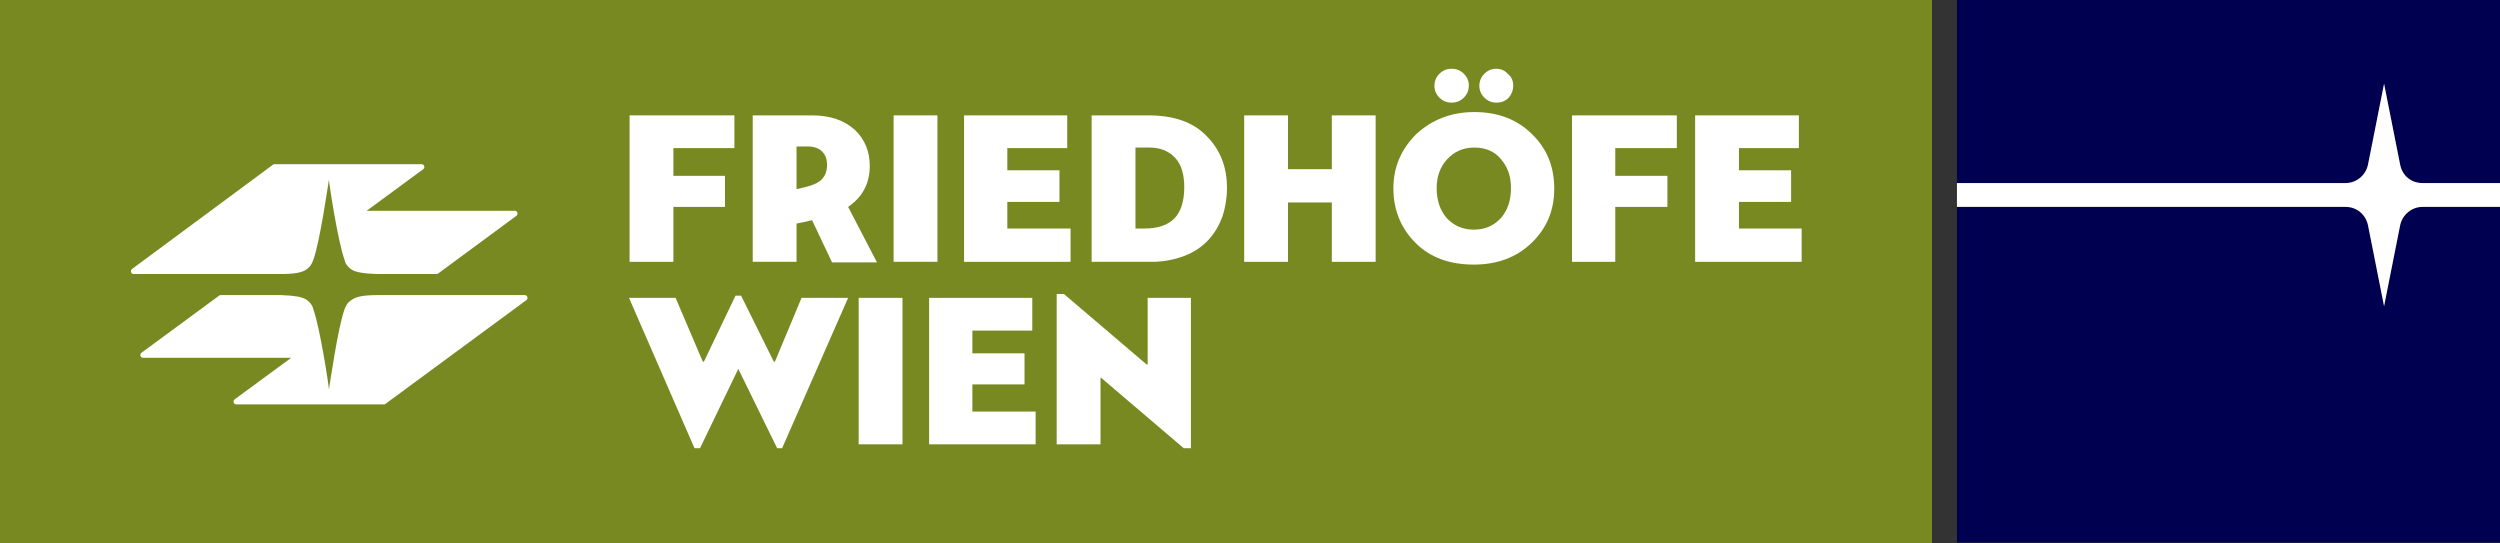
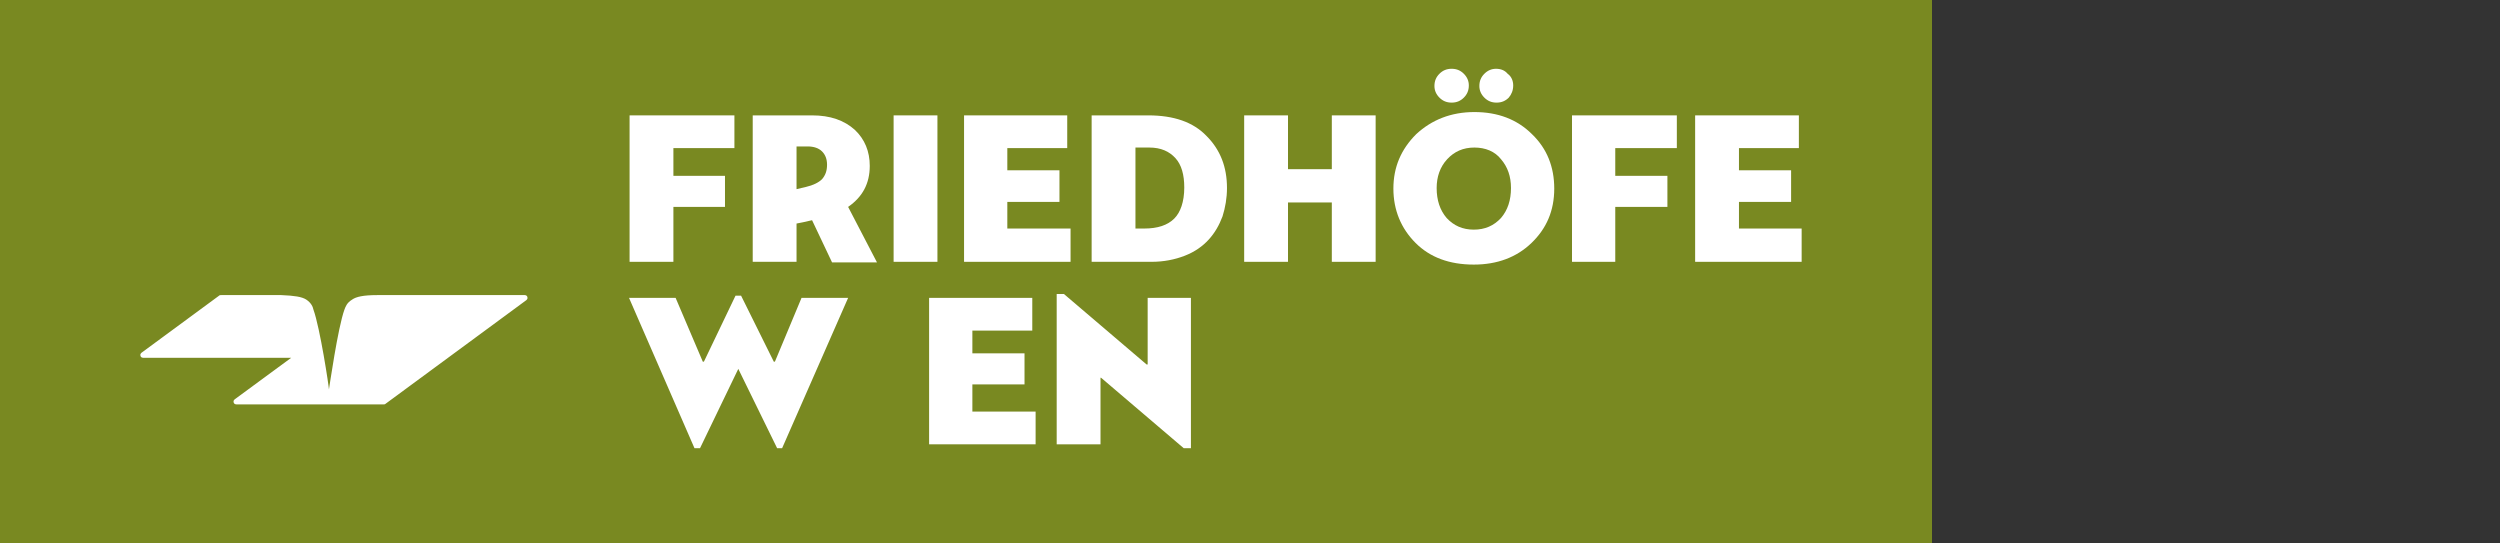
<svg xmlns="http://www.w3.org/2000/svg" xmlns:xlink="http://www.w3.org/1999/xlink" version="1.1" id="Layer_1" x="0px" y="0px" viewBox="0 0 450.7 97.9" style="enable-background:new 0 0 450.7 97.9;" xml:space="preserve">
  <rect x="0" y="0" width="450.7" height="97.9" fill="#333333" stroke="none" />
  <style type="text/css">
	.st0{fill:#798921;}
	.st1{clip-path:url(#SVGID_00000007430829505650818630000013784680960923620510_);fill:#000050;}
	.st2{clip-path:url(#SVGID_00000177466434723371339690000013534915245127301249_);fill:#000050;}
	.st3{clip-path:url(#SVGID_00000177466434723371339690000013534915245127301249_);fill:#FFFFFF;}
	.st4{clip-path:url(#SVGID_00000009577845693409424100000014191302940224790669_);fill:#FFFFFF;}
	.st5{fill:#FFFFFF;}
	.st6{clip-path:url(#SVGID_00000073715986462624406220000017838287245666516412_);fill:#FFFFFF;}
	.st7{clip-path:url(#SVGID_00000022541718047023527220000011838933470484193960_);fill:#FFFFFF;}
	.st8{clip-path:url(#SVGID_00000047053559167505961310000013941826966655811482_);fill:#FFFFFF;}
</style>
  <g>
    <rect y="0" class="st0" width="348.3" height="97.9" />
    <g>
      <defs>
-         <rect id="SVGID_1_" width="450.7" height="97.9" />
-       </defs>
+         </defs>
      <clipPath id="SVGID_00000145746659495889826880000007481164118580714913_">
        <use xlink:href="#SVGID_1_" style="overflow:visible;" />
      </clipPath>
      <path style="clip-path:url(#SVGID_00000145746659495889826880000007481164118580714913_);fill:#000050;" d="M432.7,40.6l-2.9,14.6    l-2.9-14.6c-0.4-1.9-2.1-3.3-4-3.3h-70.1v60.3v0.2h97.9v-0.2V37.3h-14C434.7,37.3,433.1,38.7,432.7,40.6" />
    </g>
    <g>
      <defs>
        <rect id="SVGID_00000163785954583659391000000016580061364787023003_" width="450.7" height="97.9" />
      </defs>
      <clipPath id="SVGID_00000172439380578144448130000001867749157957825193_">
        <use xlink:href="#SVGID_00000163785954583659391000000016580061364787023003_" style="overflow:visible;" />
      </clipPath>
-       <path style="clip-path:url(#SVGID_00000172439380578144448130000001867749157957825193_);fill:#000050;" d="M352.8,0v33h70.1    c2,0,3.6-1.4,4-3.3l2.9-14.6l2.9,14.6c0.4,1.9,2.1,3.3,4,3.3h14V0H352.8z" />
-       <path style="clip-path:url(#SVGID_00000172439380578144448130000001867749157957825193_);fill:#FFFFFF;" d="M432.7,29.7l-2.9-14.6    l-2.9,14.6c-0.4,1.9-2.1,3.3-4,3.3h-70.1v4.3h70.1c2,0,3.6,1.4,4,3.3l2.9,14.6l2.9-14.6c0.4-1.9,2.1-3.3,4-3.3h14V33h-14    C434.7,33,433.1,31.7,432.7,29.7" />
    </g>
    <g>
      <defs>
        <rect id="SVGID_00000036248542120631325140000001783681192948525993_" width="450.7" height="97.9" />
      </defs>
      <clipPath id="SVGID_00000139979669801042173460000003191290167382981008_">
        <use xlink:href="#SVGID_00000036248542120631325140000001783681192948525993_" style="overflow:visible;" />
      </clipPath>
    </g>
    <g>
      <defs>
        <rect id="SVGID_00000095339679779121671640000009201480043079128207_" width="450.7" height="97.9" />
      </defs>
      <clipPath id="SVGID_00000179630451817059066570000004007597756285953450_">
        <use xlink:href="#SVGID_00000095339679779121671640000009201480043079128207_" style="overflow:visible;" />
      </clipPath>
    </g>
    <g>
      <defs>
        <rect id="SVGID_00000129896625662753649110000010963266217654485434_" width="450.7" height="97.9" />
      </defs>
      <clipPath id="SVGID_00000156584358315351613330000016749947518065479344_">
        <use xlink:href="#SVGID_00000129896625662753649110000010963266217654485434_" style="overflow:visible;" />
      </clipPath>
    </g>
    <g>
      <defs>
        <rect id="SVGID_00000067918458587133753510000007037608998899611815_" width="450.7" height="97.9" />
      </defs>
      <clipPath id="SVGID_00000043452983467345879710000014108110018422727567_">
        <use xlink:href="#SVGID_00000067918458587133753510000007037608998899611815_" style="overflow:visible;" />
      </clipPath>
    </g>
    <g>
      <defs>
        <rect id="SVGID_00000000224825830460449130000005740619917085737353_" width="450.7" height="97.9" />
      </defs>
      <clipPath id="SVGID_00000079487900136833629420000001909710372307664295_">
        <use xlink:href="#SVGID_00000000224825830460449130000005740619917085737353_" style="overflow:visible;" />
      </clipPath>
      <path style="clip-path:url(#SVGID_00000079487900136833629420000001909710372307664295_);fill:#FFFFFF;" d="M42.6,72.9    c-0.3,0-0.5-0.2-0.5-0.5c0-0.2,0.1-0.3,0.2-0.4l10.2-7.5l-26.7,0c-0.3,0-0.5-0.2-0.5-0.5c0-0.2,0.1-0.3,0.2-0.4l14-10.3    c0.1-0.1,0.2-0.1,0.4-0.1h10.8c2.4,0.1,3.7,0.3,4.5,0.8c0.9,0.6,1.2,1.3,1.3,1.8c1.2,3.3,2.8,13.9,2.8,14.4    c0.1-0.5,1.6-11.1,2.8-14.4c0.2-0.5,0.4-1.2,1.4-1.8c0.7-0.5,2-0.8,4.5-0.8h26.6c0.3,0,0.5,0.2,0.5,0.5c0,0.2-0.1,0.3-0.2,0.4    L69.5,72.8c-0.1,0.1-0.2,0.1-0.3,0.1H42.6z" />
-       <path style="clip-path:url(#SVGID_00000079487900136833629420000001909710372307664295_);fill:#FFFFFF;" d="M92.8,38    c0.3,0,0.5,0.2,0.5,0.5c0,0.2-0.1,0.3-0.2,0.4L79,49.3c-0.1,0.1-0.2,0.1-0.3,0.1H67.9c-2.4-0.1-3.7-0.3-4.5-0.8    c-0.9-0.6-1.2-1.3-1.3-1.8c-1.2-3.3-2.8-13.9-2.8-14.4c-0.1,0.5-1.6,11.1-2.8,14.4c-0.2,0.5-0.4,1.2-1.3,1.8    c-0.7,0.5-2,0.8-4.5,0.8l-26.6,0c-0.3,0-0.5-0.2-0.5-0.5c0-0.2,0.1-0.3,0.2-0.4l0.8-0.6l24.6-18.2c0.1-0.1,0.2-0.1,0.3-0.1h26.5    c0.3,0,0.5,0.2,0.5,0.5c0,0.2-0.1,0.3-0.2,0.4L66.1,38L92.8,38z" />
    </g>
    <polygon class="st5" points="121.4,37.3 121.4,47.2 113.5,47.2 113.5,20.8 132.4,20.8 132.4,26.7 121.4,26.7 121.4,31.7    130.7,31.7 130.7,37.3  " />
    <g>
      <defs>
        <rect id="SVGID_00000177475176646845922790000016160992466126516399_" width="450.7" height="97.9" />
      </defs>
      <clipPath id="SVGID_00000121241851909057901310000001540395007854163608_">
        <use xlink:href="#SVGID_00000177475176646845922790000016160992466126516399_" style="overflow:visible;" />
      </clipPath>
      <path style="clip-path:url(#SVGID_00000121241851909057901310000001540395007854163608_);fill:#FFFFFF;" d="M149.1,29.7    c0-1-0.3-1.8-0.9-2.4c-0.6-0.6-1.5-0.9-2.6-0.9h-2v7.7l1.7-0.4c1.3-0.3,2.3-0.8,2.9-1.4C148.8,31.6,149.1,30.8,149.1,29.7     M143.6,47.2h-7.9V20.8h10.7c3.3,0,5.8,0.9,7.7,2.6c1.8,1.7,2.7,3.9,2.7,6.5c0,3.2-1.3,5.6-3.9,7.4l5.2,10H150l-3.6-7.6    c-1.3,0.3-2.2,0.5-2.8,0.6V47.2z" />
    </g>
    <rect x="161.1" y="20.8" class="st5" width="7.9" height="26.4" />
    <polygon class="st5" points="181.6,41.2 193,41.2 193,47.2 173.8,47.2 173.8,20.8 192.4,20.8 192.4,26.7 181.6,26.7 181.6,30.7    191,30.7 191,36.4 181.6,36.4  " />
    <g>
      <defs>
        <rect id="SVGID_00000101077119511427547320000014947240801946536381_" width="450.7" height="97.9" />
      </defs>
      <clipPath id="SVGID_00000139980849666335428910000000837922176034704309_">
        <use xlink:href="#SVGID_00000101077119511427547320000014947240801946536381_" style="overflow:visible;" />
      </clipPath>
      <path style="clip-path:url(#SVGID_00000139980849666335428910000000837922176034704309_);fill:#FFFFFF;" d="M213.5,33.8    c0-2.3-0.5-4.1-1.6-5.3c-1.1-1.2-2.6-1.9-4.7-1.9h-2.5v14.6h1.6c2.4,0,4.2-0.6,5.4-1.8C212.8,38.3,213.5,36.4,213.5,33.8     M207.6,47.2h-10.8V20.8H207c4.6,0,8.1,1.2,10.5,3.7c2.5,2.5,3.7,5.6,3.7,9.4c0,1.8-0.3,3.5-0.8,5.1c-0.6,1.6-1.4,3-2.5,4.2    c-1.1,1.2-2.5,2.2-4.3,2.9C211.8,46.8,209.8,47.2,207.6,47.2" />
    </g>
    <polygon class="st5" points="248,20.8 248,47.2 240.1,47.2 240.1,36.5 232.2,36.5 232.2,47.2 224.3,47.2 224.3,20.8 232.2,20.8    232.2,30.5 240.1,30.5 240.1,20.8  " />
    <g>
      <defs>
        <rect id="SVGID_00000138568633108829440590000005789131383956198582_" width="450.7" height="97.9" />
      </defs>
      <clipPath id="SVGID_00000158711768047378124230000018026038546223555506_">
        <use xlink:href="#SVGID_00000138568633108829440590000005789131383956198582_" style="overflow:visible;" />
      </clipPath>
      <path style="clip-path:url(#SVGID_00000158711768047378124230000018026038546223555506_);fill:#FFFFFF;" d="M272.8,15.4    c0,0.9-0.3,1.6-0.8,2.2c-0.6,0.6-1.3,0.9-2.2,0.9c-0.9,0-1.6-0.3-2.2-0.9c-0.6-0.6-0.9-1.3-0.9-2.1c0-0.9,0.3-1.6,0.9-2.2    c0.6-0.6,1.3-0.9,2.1-0.9c0.9,0,1.6,0.3,2.1,0.9C272.5,13.8,272.8,14.6,272.8,15.4 M265.8,26.6c-2,0-3.6,0.7-4.9,2.1    c-1.3,1.4-1.9,3.2-1.9,5.2c0,2.2,0.6,4,1.8,5.4c1.3,1.4,2.9,2.1,4.9,2.1s3.6-0.7,4.9-2.1c1.2-1.4,1.8-3.2,1.8-5.4    c0-2.1-0.6-3.8-1.8-5.2C269.5,27.3,267.8,26.6,265.8,26.6 M264.8,15.4c0,0.9-0.3,1.6-0.9,2.2c-0.6,0.6-1.3,0.9-2.2,0.9    c-0.9,0-1.6-0.3-2.2-0.9c-0.6-0.6-0.9-1.3-0.9-2.1c0-0.9,0.3-1.6,0.9-2.2c0.6-0.6,1.3-0.9,2.2-0.9c0.9,0,1.6,0.3,2.2,0.9    C264.5,13.9,264.8,14.6,264.8,15.4 M265.7,47.7c-4.4,0-7.9-1.3-10.5-3.9c-2.6-2.6-4-5.9-4-9.8c0-3.9,1.4-7.1,4.1-9.8    c2.8-2.6,6.3-4,10.5-4s7.7,1.3,10.4,4c2.7,2.6,4,5.9,4,9.8c0,4-1.4,7.2-4.1,9.8C273.4,46.4,269.9,47.7,265.7,47.7" />
    </g>
    <polygon class="st5" points="291.2,37.3 291.2,47.2 283.4,47.2 283.4,20.8 302.3,20.8 302.3,26.7 291.2,26.7 291.2,31.7    300.6,31.7 300.6,37.3  " />
    <polygon class="st5" points="313.5,41.2 324.8,41.2 324.8,47.2 305.6,47.2 305.6,20.8 324.3,20.8 324.3,26.7 313.5,26.7    313.5,30.7 322.9,30.7 322.9,36.4 313.5,36.4  " />
    <polygon class="st5" points="140.1,80.8 133.1,66.5 126.2,80.8 125.2,80.8 113.4,53.7 121.8,53.7 126.7,65.2 126.9,65.2    132.6,53.3 133.6,53.3 139.5,65.2 139.7,65.2 144.5,53.7 152.9,53.7 141,80.8  " />
-     <rect x="154.8" y="53.7" class="st5" width="7.9" height="26.4" />
    <polygon class="st5" points="175.3,74.2 186.7,74.2 186.7,80.1 167.5,80.1 167.5,53.7 186.1,53.7 186.1,59.6 175.3,59.6    175.3,63.7 184.7,63.7 184.7,69.3 175.3,69.3  " />
    <polygon class="st5" points="206.9,53.7 206.9,65.7 206.7,65.7 191.8,53 190.5,53 190.5,80.1 198.4,80.1 198.4,68.1 198.5,68.1    213.4,80.8 214.7,80.8 214.7,53.7  " />
  </g>
</svg>